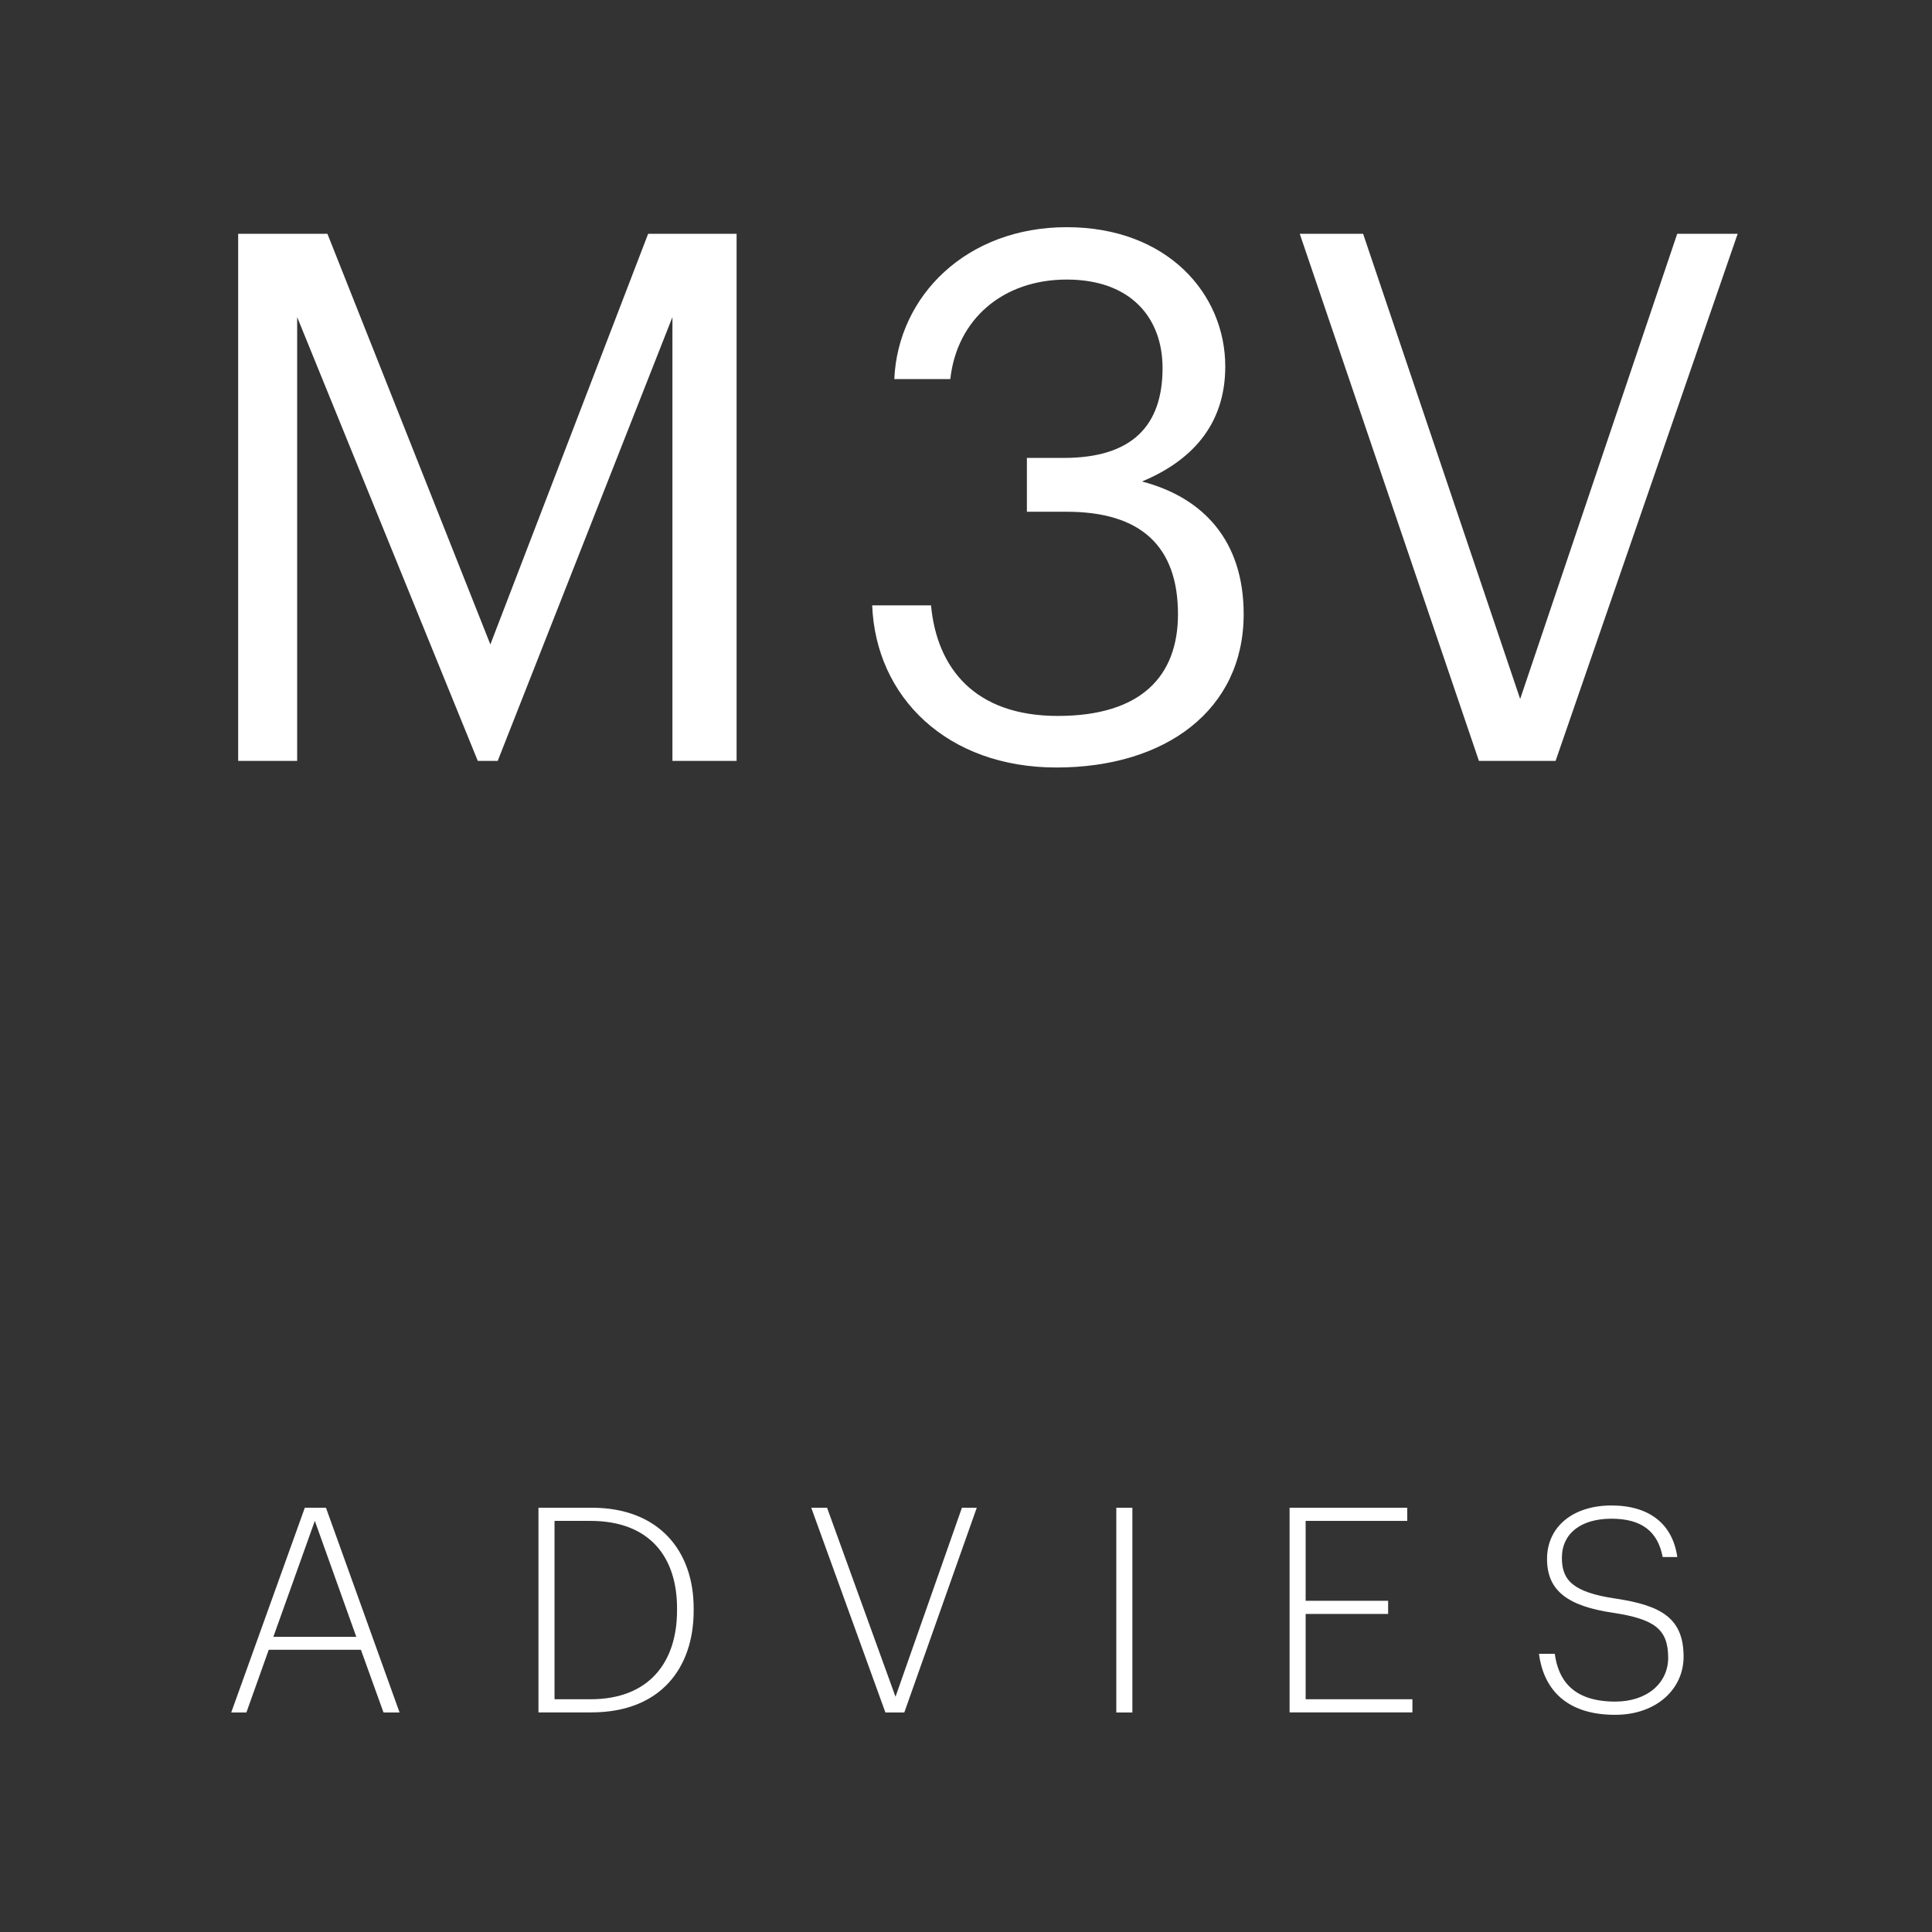
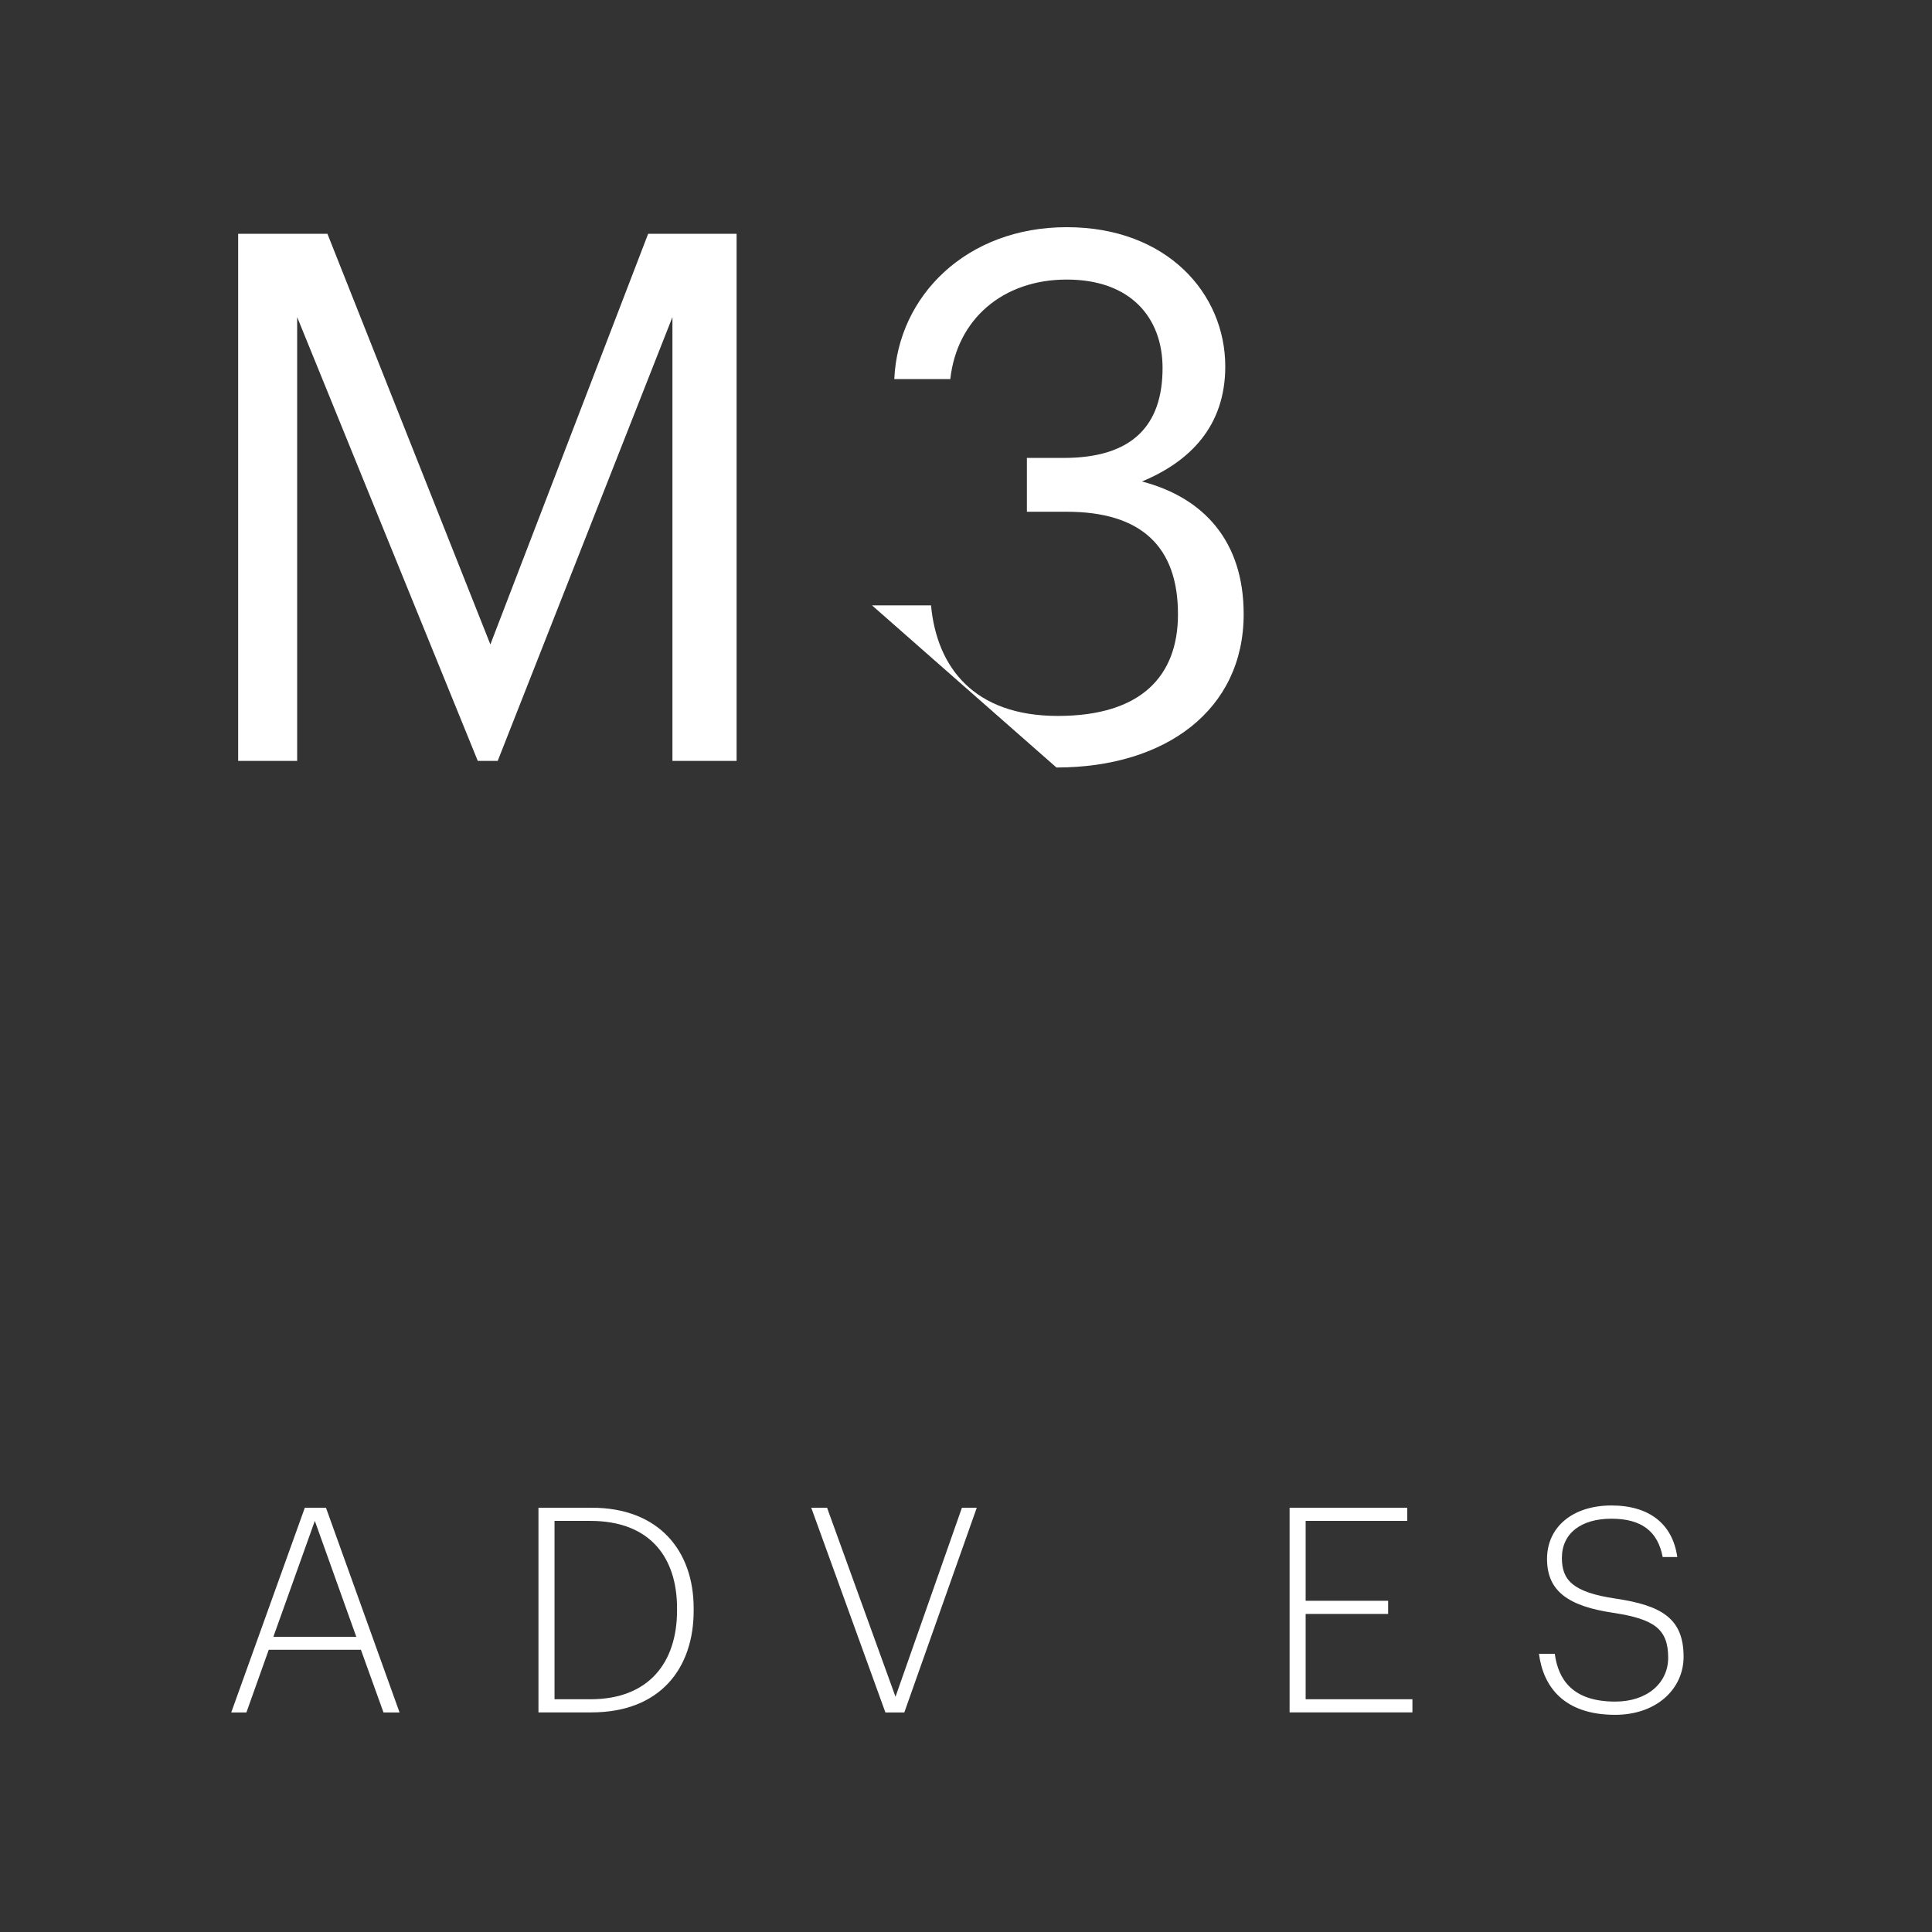
<svg xmlns="http://www.w3.org/2000/svg" id="Laag_2" data-name="Laag 2" viewBox="0 0 239.39 239.39">
  <rect x="0" y="0" width="239.39" height="239.39" fill="#333333" stroke="none" />
  <defs>
    <style>
      .cls-1 {
        fill: #fff;
      }

      .cls-2 {
        fill: #394a4b;
      }

      .cls-3 {
        fill: #fff;
      }
    </style>
  </defs>
  <g id="Laag_1-2" data-name="Laag 1">
    <g>
      <g>
        <path class="cls-1" d="M29.52,28.97h11.05l20.19,50.88,19.55-50.88h10.96V94.28h-7.95V39.29l-21.65,54.99h-2.47l-22.38-54.99v54.99h-7.31V28.97Z" />
-         <path class="cls-3" d="M108.05,75.01h7.31c.73,7.76,5.39,13.7,15.71,13.7s14.89-4.93,14.89-12.6c0-8.4-4.57-12.7-13.79-12.7h-4.93v-6.67h4.57c8.5,0,12.24-4.02,12.24-11.14,0-6.21-3.93-10.96-11.87-10.96s-13.61,4.93-14.43,12.33h-6.94c.46-10.32,8.95-18.82,21.37-18.82s19.64,8.22,19.64,17.26c0,7.4-4.38,11.78-10.32,14.25,7.67,2.01,12.6,7.4,12.6,16.44,0,11.87-9.68,19-23.2,19s-22.38-8.68-22.83-20.09Z" />
-         <path class="cls-1" d="M161.04,28.97h7.86l19.46,57.64,19.46-57.64h7.49l-22.56,65.31h-9.5l-22.2-65.31Z" />
+         <path class="cls-3" d="M108.05,75.01h7.31c.73,7.76,5.39,13.7,15.71,13.7s14.89-4.93,14.89-12.6c0-8.4-4.57-12.7-13.79-12.7h-4.93v-6.67h4.57c8.5,0,12.24-4.02,12.24-11.14,0-6.21-3.93-10.96-11.87-10.96s-13.61,4.93-14.43,12.33h-6.94c.46-10.32,8.95-18.82,21.37-18.82s19.64,8.22,19.64,17.26c0,7.4-4.38,11.78-10.32,14.25,7.67,2.01,12.6,7.4,12.6,16.44,0,11.87-9.68,19-23.2,19Z" />
      </g>
      <g>
        <path class="cls-1" d="M37.76,186.82h2.63l9.12,25.37h-1.99l-2.8-7.77h-11.42l-2.77,7.77h-1.88l9.12-25.37Zm-3.9,16h10.29l-5.14-14.37-5.14,14.37Z" />
        <path class="cls-1" d="M66.72,186.82h6.6c8.37,0,12.63,5.39,12.63,12.45v.32c0,7.02-4.04,12.59-12.7,12.59h-6.53v-25.37Zm6.46,23.73c7.2,0,10.71-4.54,10.71-11v-.28c0-6.24-3.3-10.82-10.75-10.82h-4.43v22.1h4.47Z" />
        <path class="cls-1" d="M100.53,186.82h1.95l8.48,23.42,8.23-23.42h1.84l-8.98,25.37h-2.34l-9.19-25.37Z" />
-         <path class="cls-1" d="M138.32,186.82h1.99v25.37h-1.99v-25.37Z" />
        <path class="cls-1" d="M159.79,186.82h14.58v1.63h-12.59v9.9h10.22v1.63h-10.22v10.57h13.23v1.63h-15.22v-25.37Z" />
        <path class="cls-1" d="M190.7,204.92h1.95c.43,3.19,2.2,5.92,7.49,5.92,3.97,0,6.56-2.31,6.56-5.43,0-3.55-1.7-4.79-6.81-5.57-5.53-.82-8.2-2.66-8.2-6.67s3.23-6.63,7.98-6.63,7.59,2.34,8.16,6.39h-1.81c-.6-3.16-2.59-4.75-6.35-4.75s-6.14,1.81-6.14,4.86c0,2.77,1.38,4.26,6.67,5.04,5.68,.85,8.41,2.45,8.41,7.2,0,4.01-3.37,7.2-8.48,7.2-6.28,0-8.9-3.41-9.44-7.56Z" />
      </g>
    </g>
  </g>
</svg>